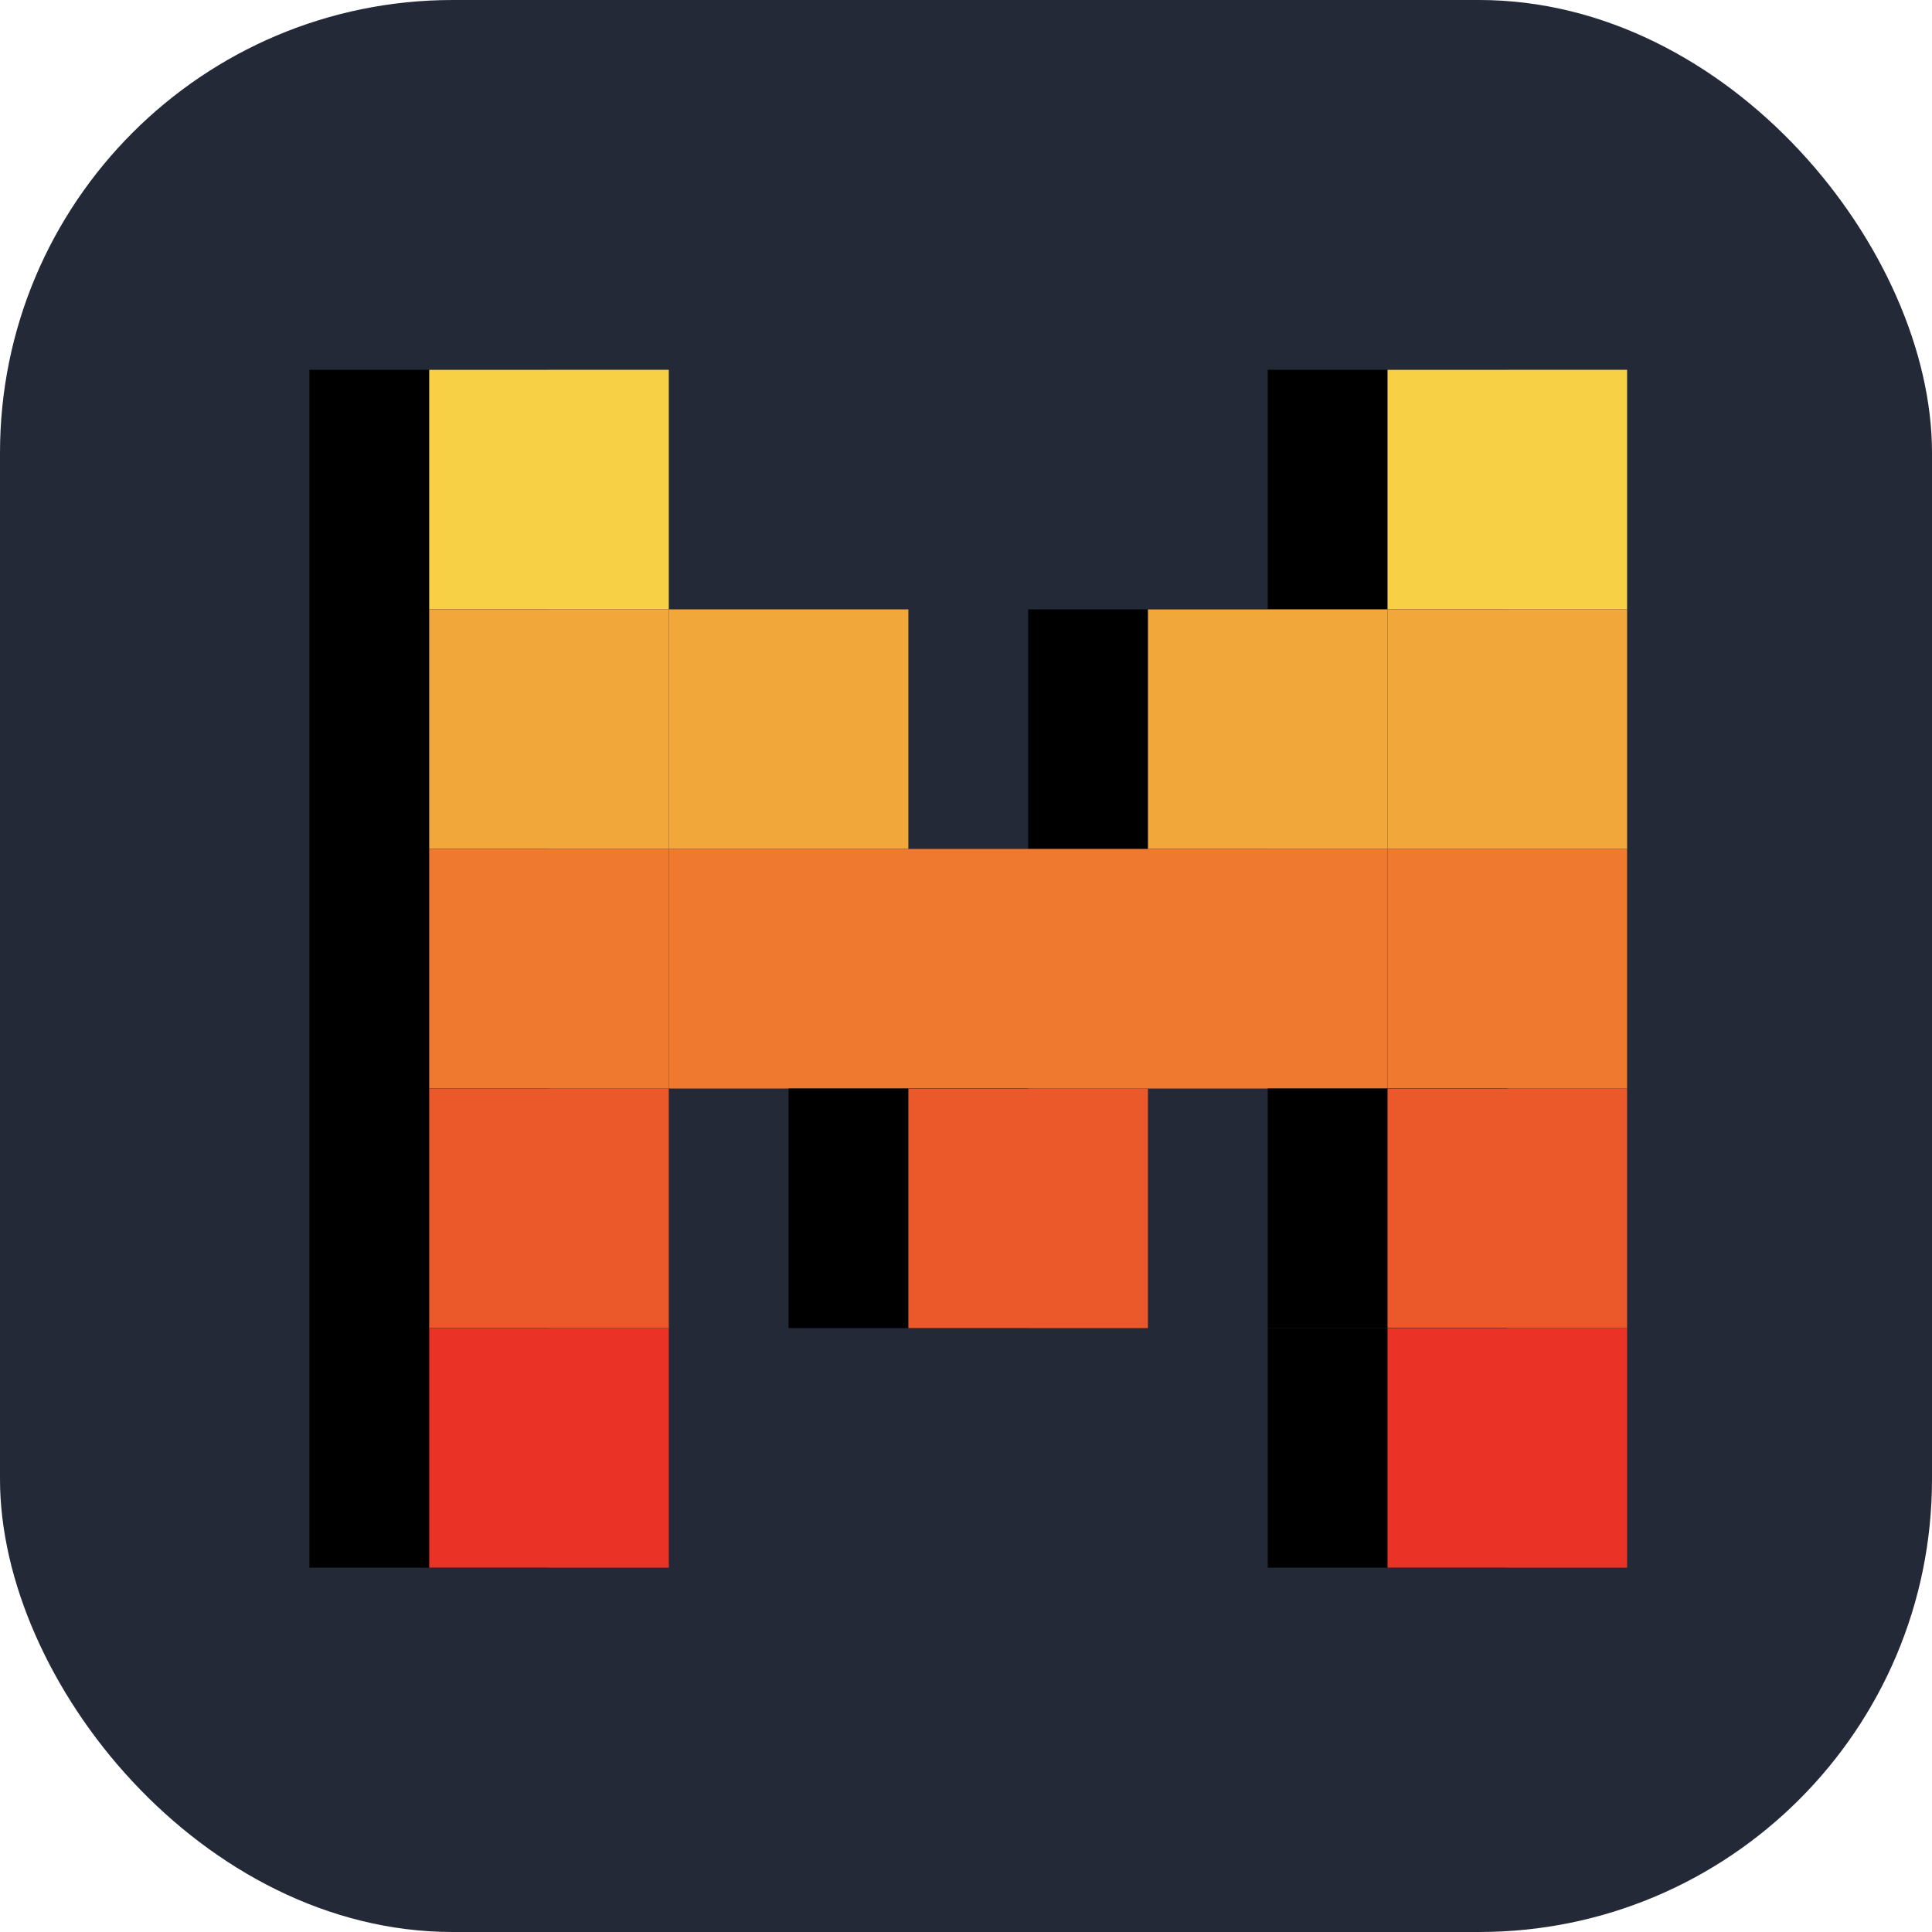
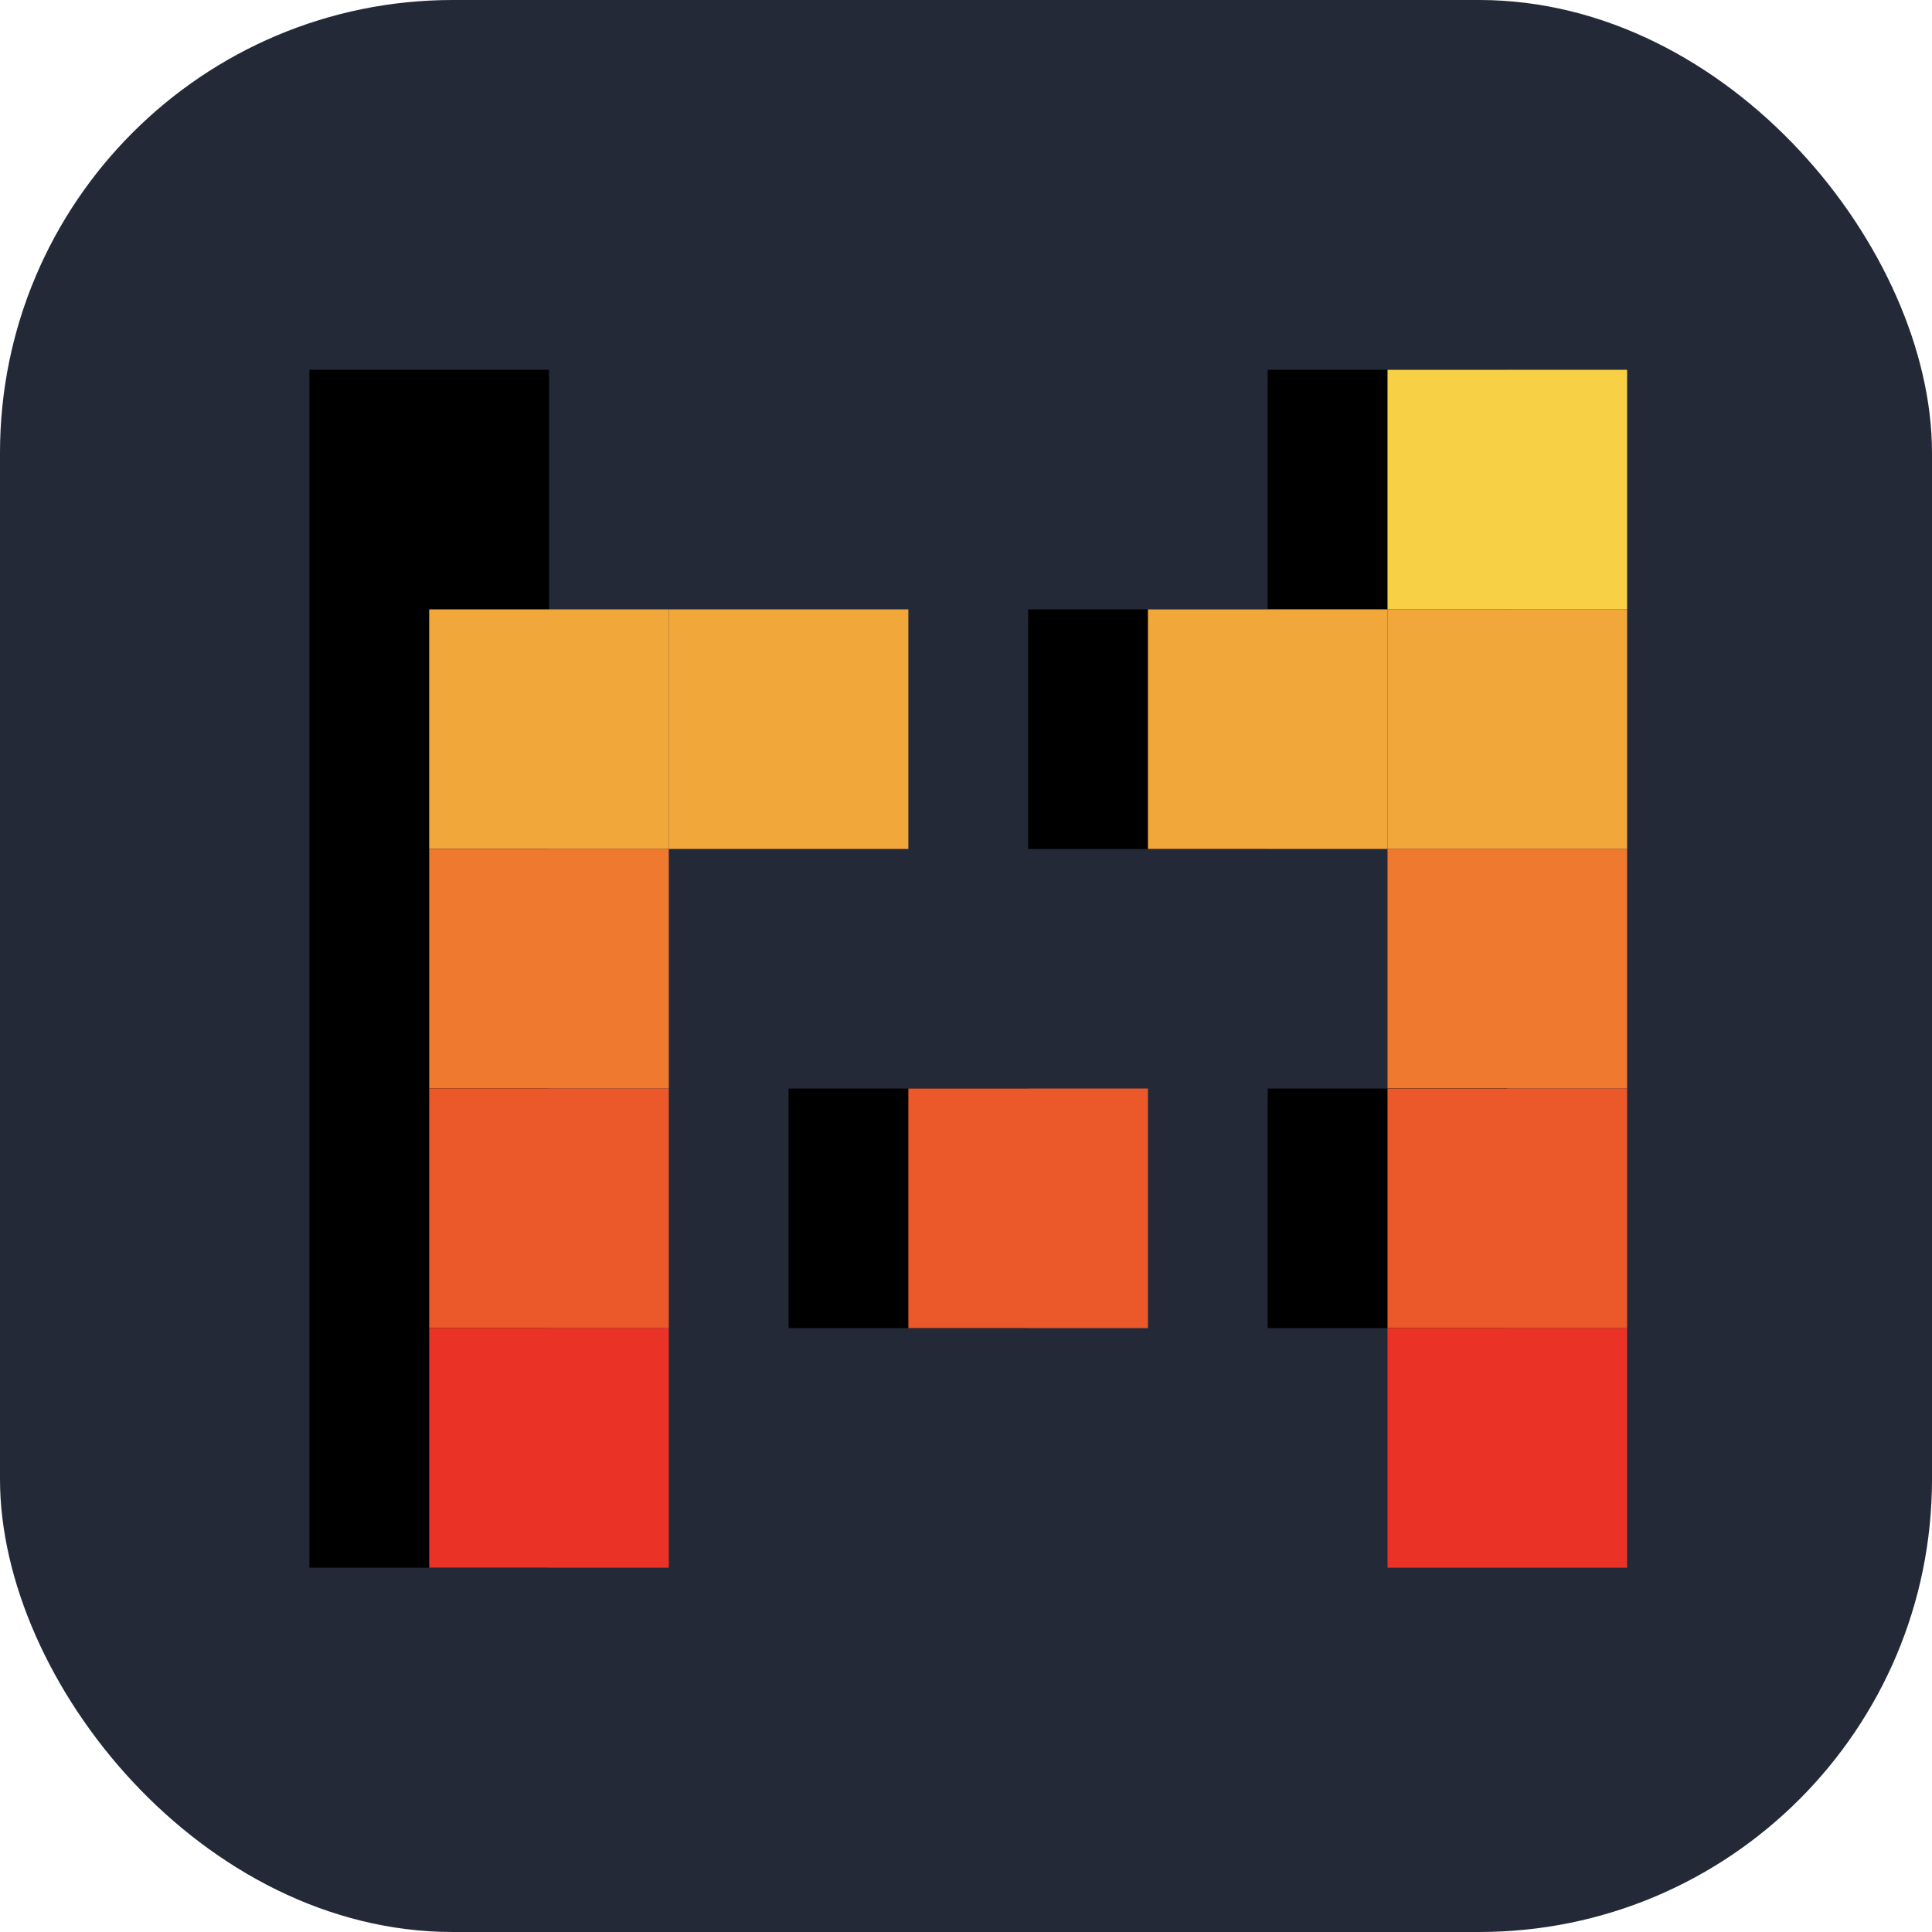
<svg xmlns="http://www.w3.org/2000/svg" width="48" height="48" viewBox="0 0 256 256" fill="none" version="1.1">
  <g transform="translate(0, 0)">
    <svg width="256" height="256" viewBox="0 0 256 256" fill="none" id="mistral">
      <style>
#mistral {
    rect {fill: #242938}

    @media (prefers-color-scheme: light) {
        rect {fill: #F4F2ED}
    }
}
</style>
      <rect width="256" height="256" rx="60" fill="#242938" />
      <path d="M167.982 49H199.727V80.746H167.982V49Z" fill="black" />
      <path d="M183.854 49H215.6V80.746H183.854V49Z" fill="#F7D046" />
      <path d="M41 49H72.746V80.746H41V49ZM41 80.746H72.746V112.491H41V80.746ZM41 112.491H72.746V144.236H41V112.491ZM41 144.236H72.746V175.982H41V144.236ZM41 175.982H72.746V207.727H41V175.982Z" fill="black" />
-       <path d="M56.873 49H88.618V80.746H56.873V49Z" fill="#F7D046" />
      <path d="M183.855 80.745H215.6V112.491H183.855V80.745ZM56.873 80.745H88.618V112.491H56.873V80.745Z" fill="#F2A73B" />
      <path d="M136.236 80.745H167.982V112.491H136.236V80.745Z" fill="black" />
      <path d="M152.109 80.745H183.855V112.491H152.109V80.745ZM88.618 80.745H120.364V112.491H88.618V80.745Z" fill="#F2A73B" />
-       <path d="M120.364 112.491H152.109V144.236H120.364V112.491ZM152.109 112.491H183.855V144.236H152.109V112.491ZM88.618 112.491H120.364V144.236H88.618V112.491Z" fill="#EE792F" />
      <path d="M104.491 144.236H136.236V175.982H104.491V144.236Z" fill="black" />
      <path d="M120.364 144.236H152.109V175.982H120.364V144.236Z" fill="#EB5829" />
      <path d="M183.855 112.491H215.6V144.236H183.855V112.491ZM56.873 112.491H88.618V144.236H56.873V112.491Z" fill="#EE792F" />
      <path d="M167.982 144.236H199.727V175.982H167.982V144.236Z" fill="black" />
      <path d="M183.854 144.236H215.6V175.982H183.854V144.236Z" fill="#EB5829" />
-       <path d="M167.982 175.982H199.727V207.727H167.982V175.982Z" fill="black" />
      <path d="M56.873 144.236H88.618V175.982H56.873V144.236Z" fill="#EB5829" />
      <path d="M183.855 175.982H215.6V207.727H183.855V175.982ZM56.873 175.982H88.618V207.727H56.873V175.982Z" fill="#EA3326" />
    </svg>
  </g>
</svg>